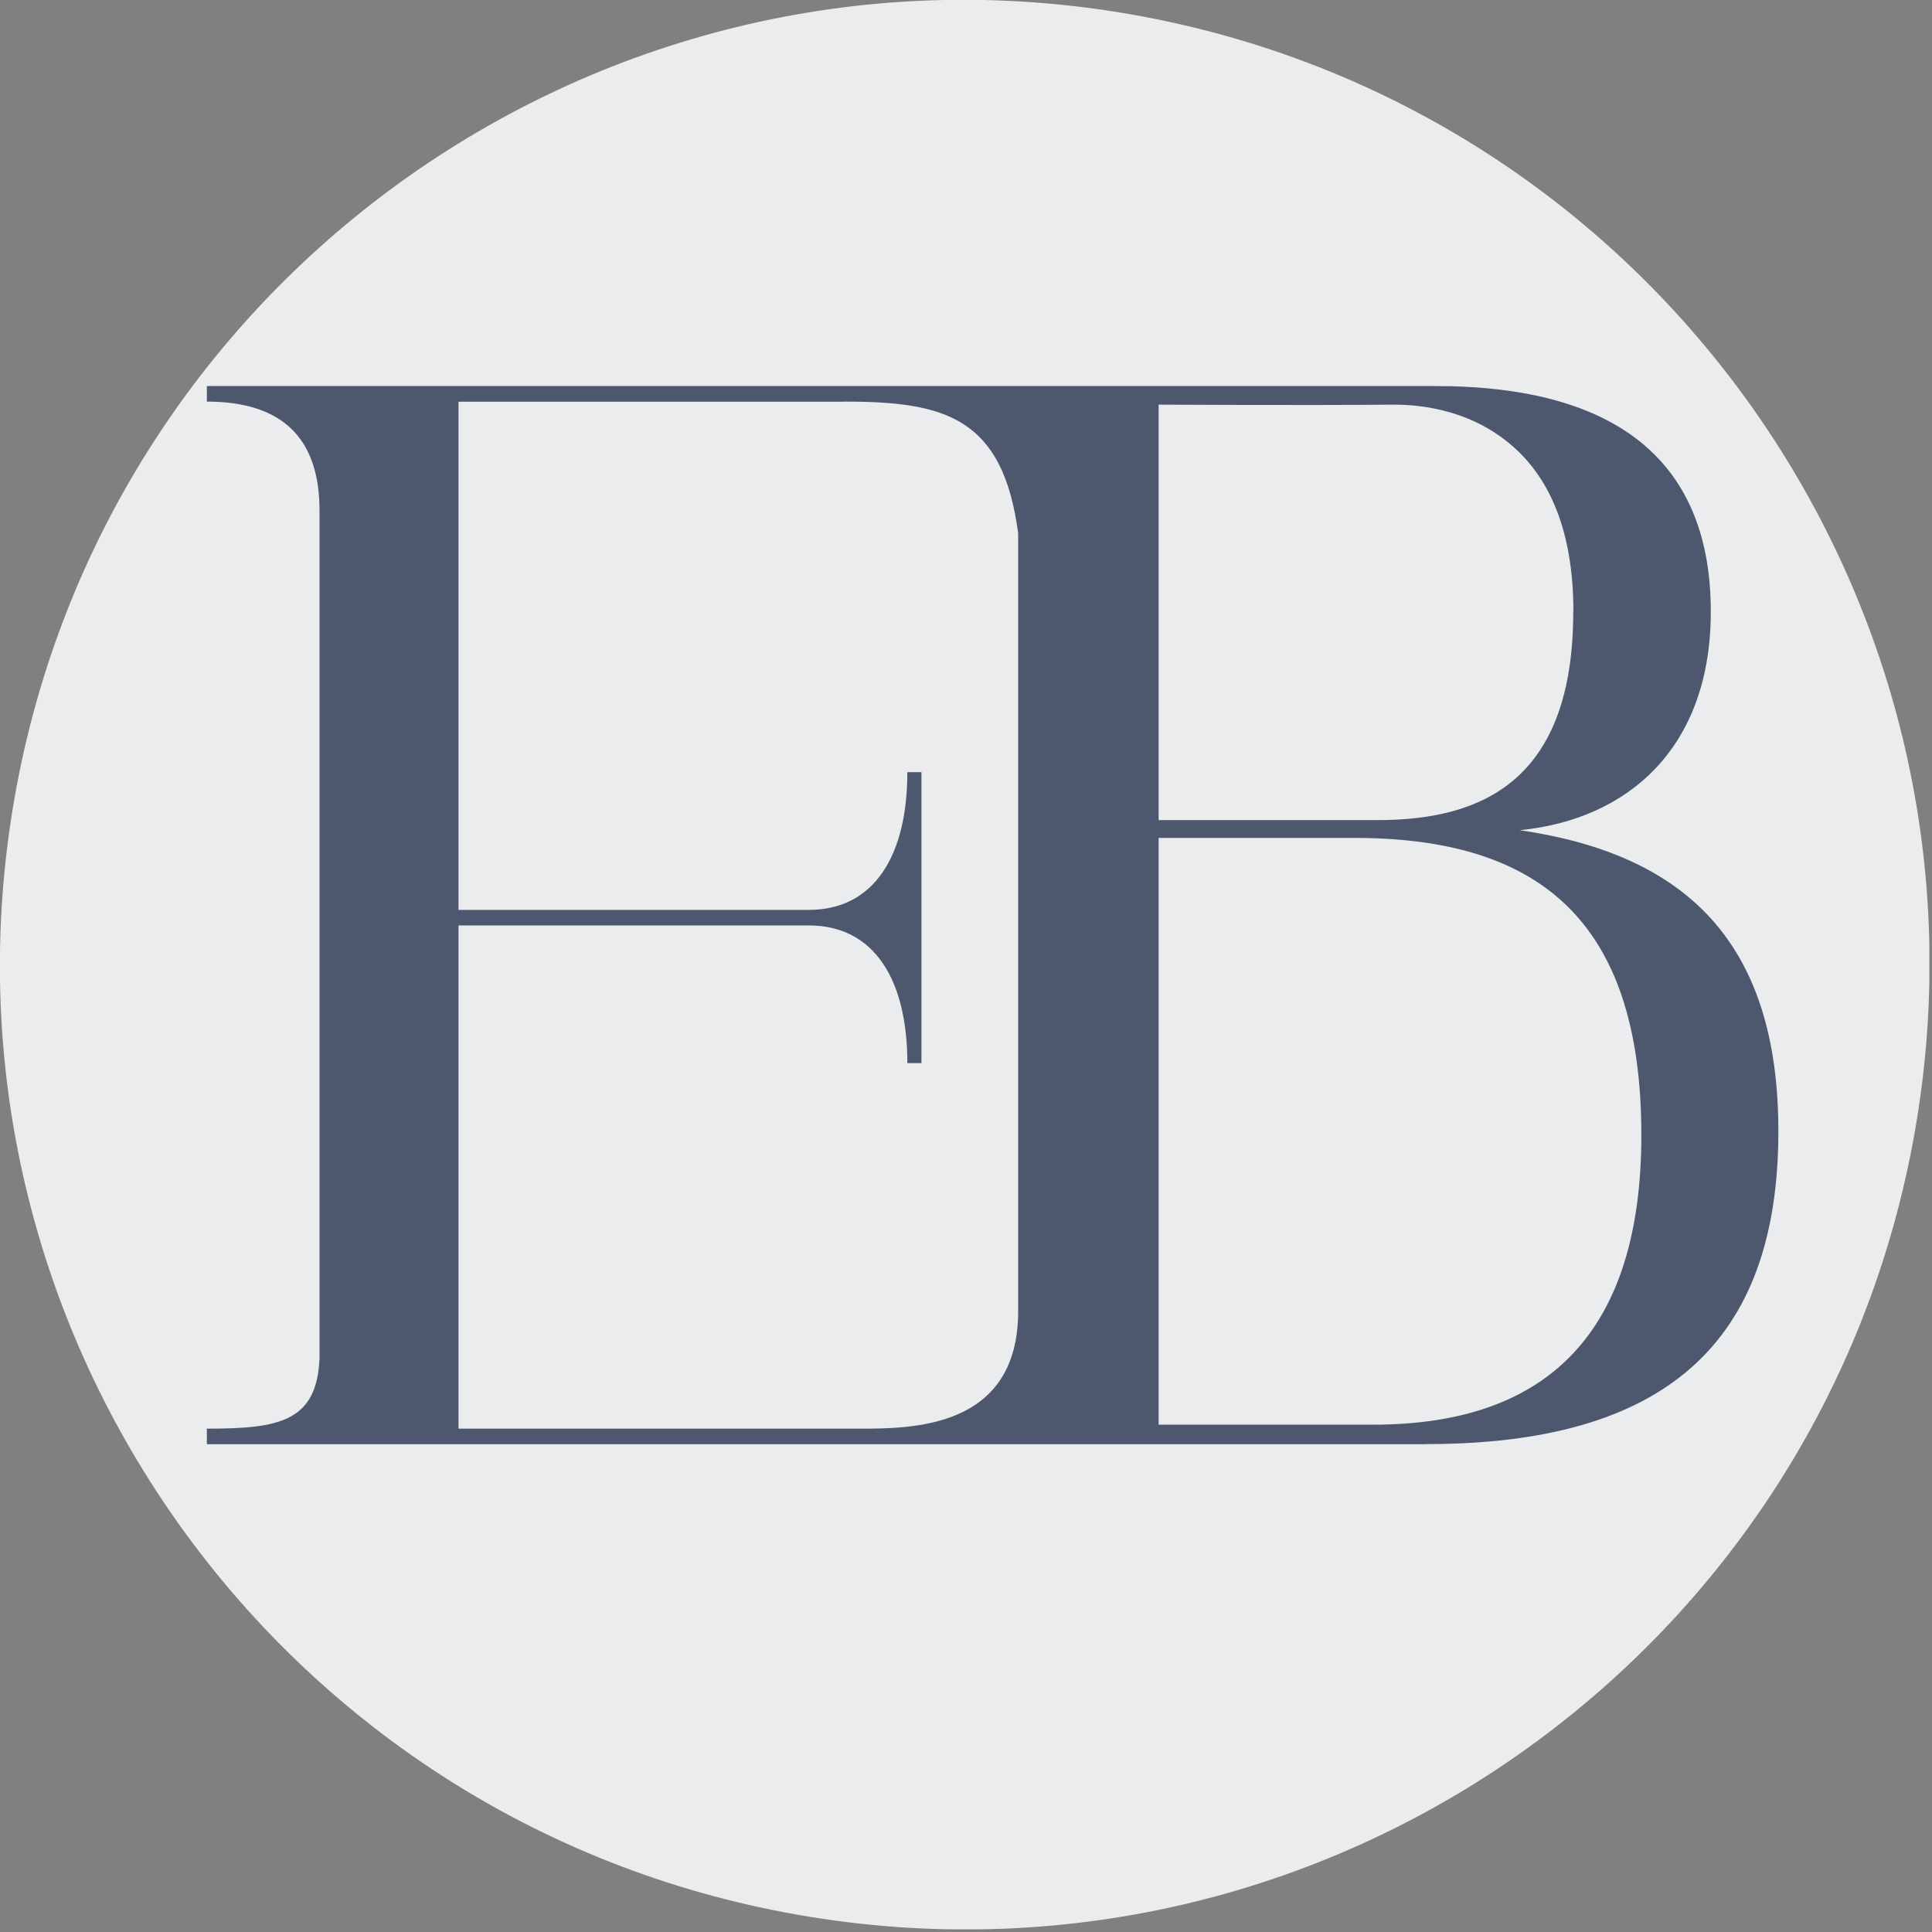
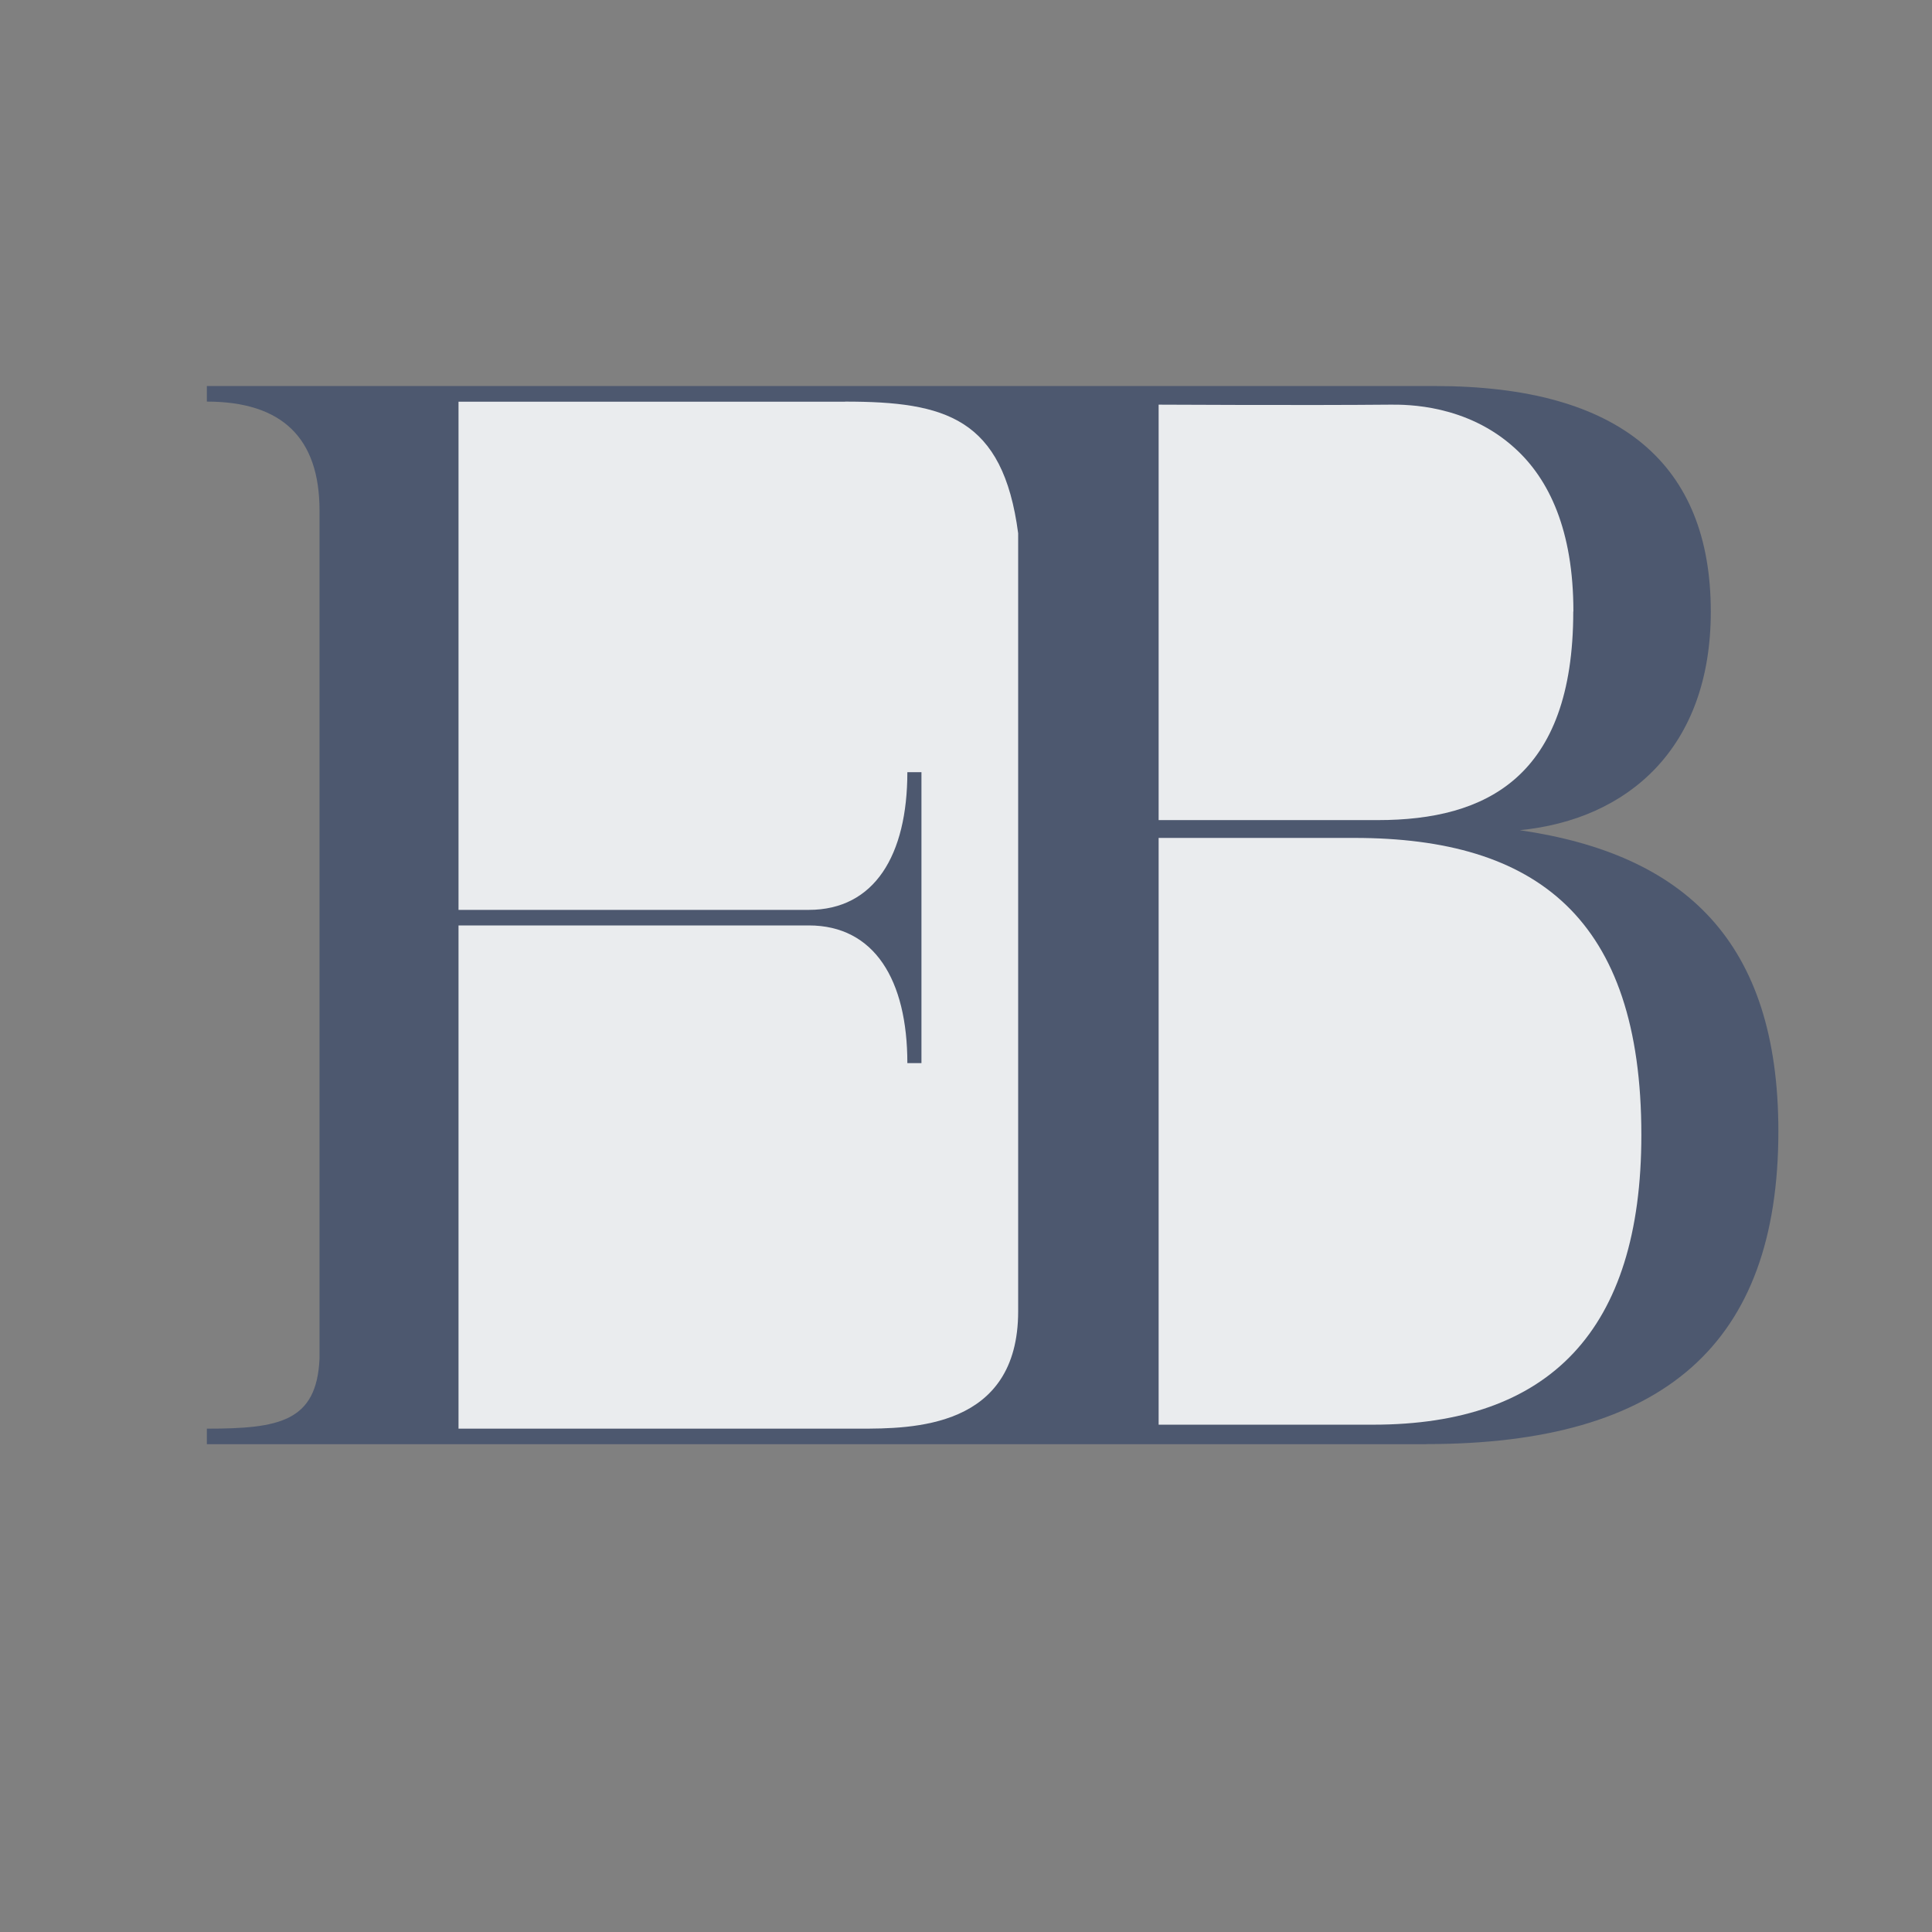
<svg xmlns="http://www.w3.org/2000/svg" width="85" height="85" viewBox="0 0 85 85" fill="none">
  <rect x="0" y="0" width="85" height="85" fill="#808080" stroke="none" />
  <g clip-path="url(#clip0_414_250)">
-     <path d="M84.337 49.24C88.093 26.103 72.381 4.302 49.244 0.546C26.107 -3.209 4.306 12.502 0.55 35.64C-3.206 58.777 12.506 80.578 35.643 84.334C58.78 88.089 80.581 72.377 84.337 49.24Z" fill="#EAECEE" />
    <path d="M62.744 63.54H9.101V62.855C12.284 62.855 13.935 62.551 14.058 59.771V22.462C14.058 19.266 12.407 17.669 9.101 17.669V16.984H63.136C71.318 16.984 75.268 20.448 75.268 26.91C75.268 32.92 71.61 36.057 66.864 36.525C74.092 37.579 78.241 41.389 78.241 49.769C78.241 59.127 73.214 63.534 62.75 63.534L62.744 63.54Z" fill="#4D586F" />
    <path d="M69.223 26.904C69.223 23.328 68.152 21.086 66.659 19.729C64.541 17.791 61.895 17.797 61.158 17.803C57.518 17.838 50.975 17.803 50.975 17.803V36.081H60.625C65.372 36.081 69.217 34.202 69.217 26.904H69.223Z" fill="#EAECEE" />
    <path d="M37.181 17.674H20.173V40.031H35.583C38.474 40.031 39.92 37.625 39.92 33.973H40.54V46.773H39.92C39.92 43.121 38.474 40.715 35.583 40.715H20.173V62.855H37.801C40.124 62.855 44.795 62.855 44.795 57.693V23.462C44.127 18.383 41.588 17.669 37.181 17.669V17.674Z" fill="#EAECEE" />
    <path d="M59.584 36.865H50.975V62.68H60.409C68.169 62.68 72.213 58.542 72.213 49.933C72.213 40.388 67.596 36.865 59.584 36.865Z" fill="#EAECEE" />
  </g>
  <defs>
    <clipPath id="clip0_414_250">
      <rect width="84.884" height="84.884" fill="white" />
    </clipPath>
  </defs>
</svg>